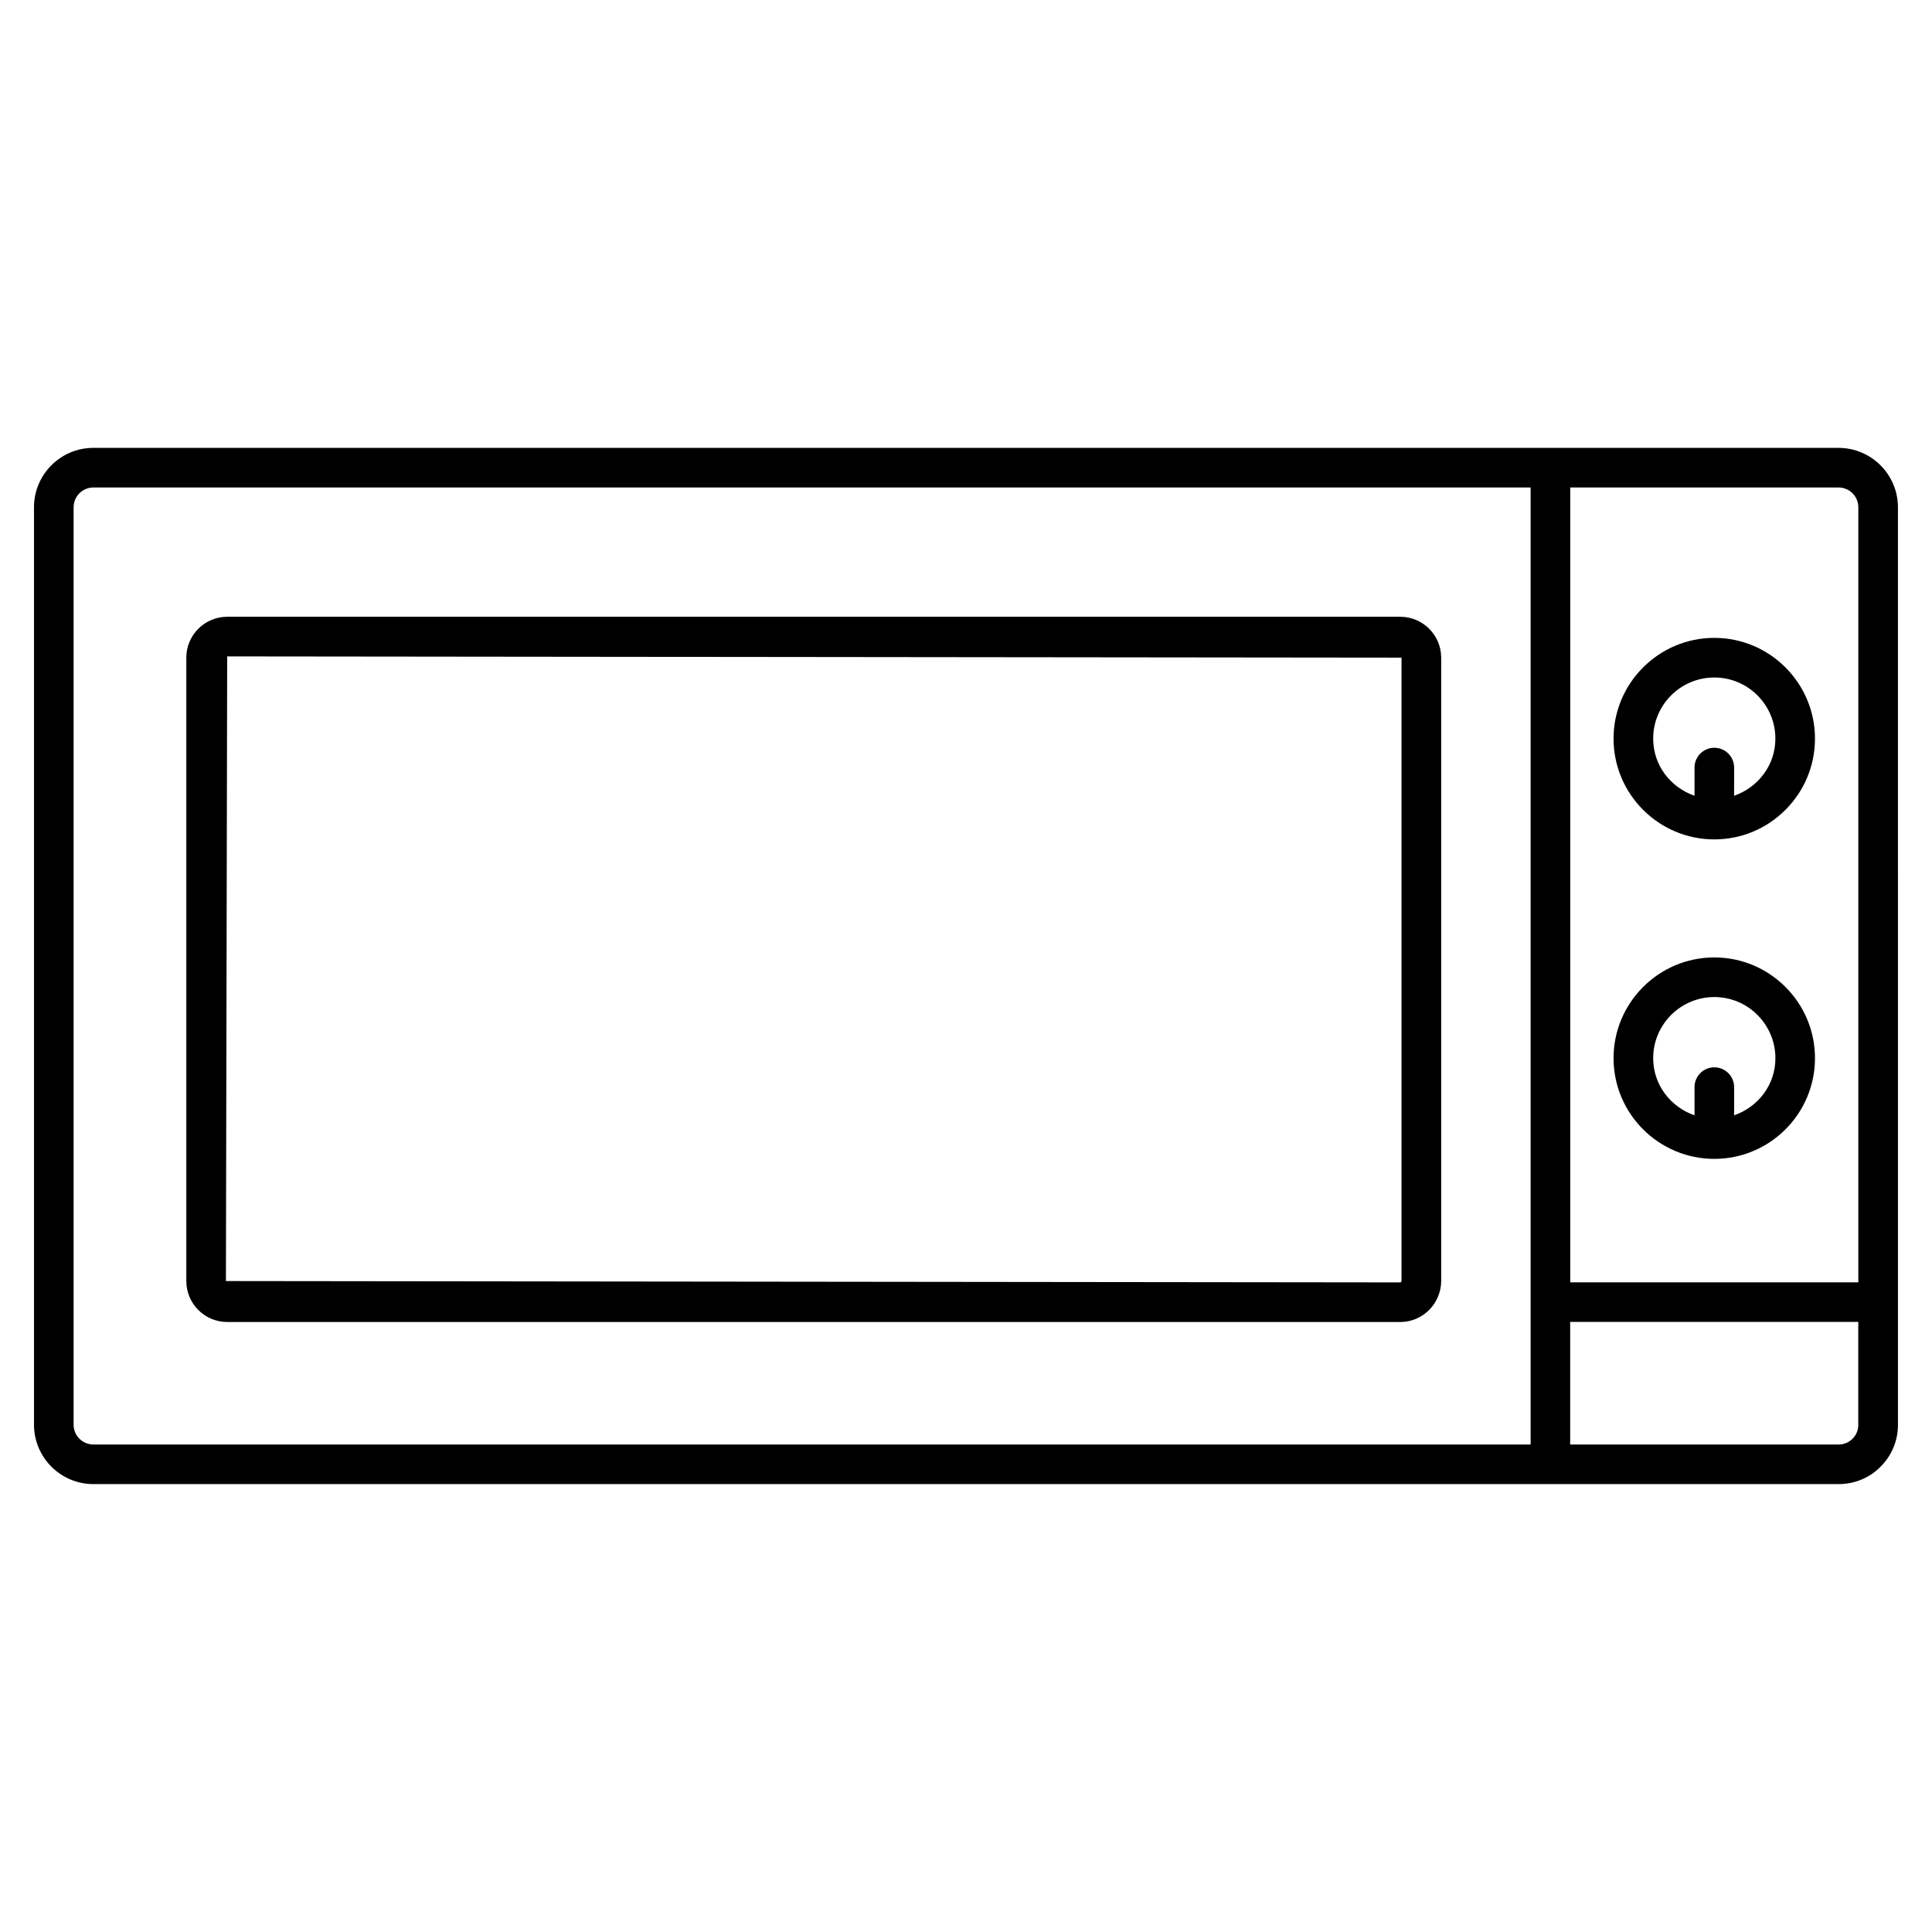
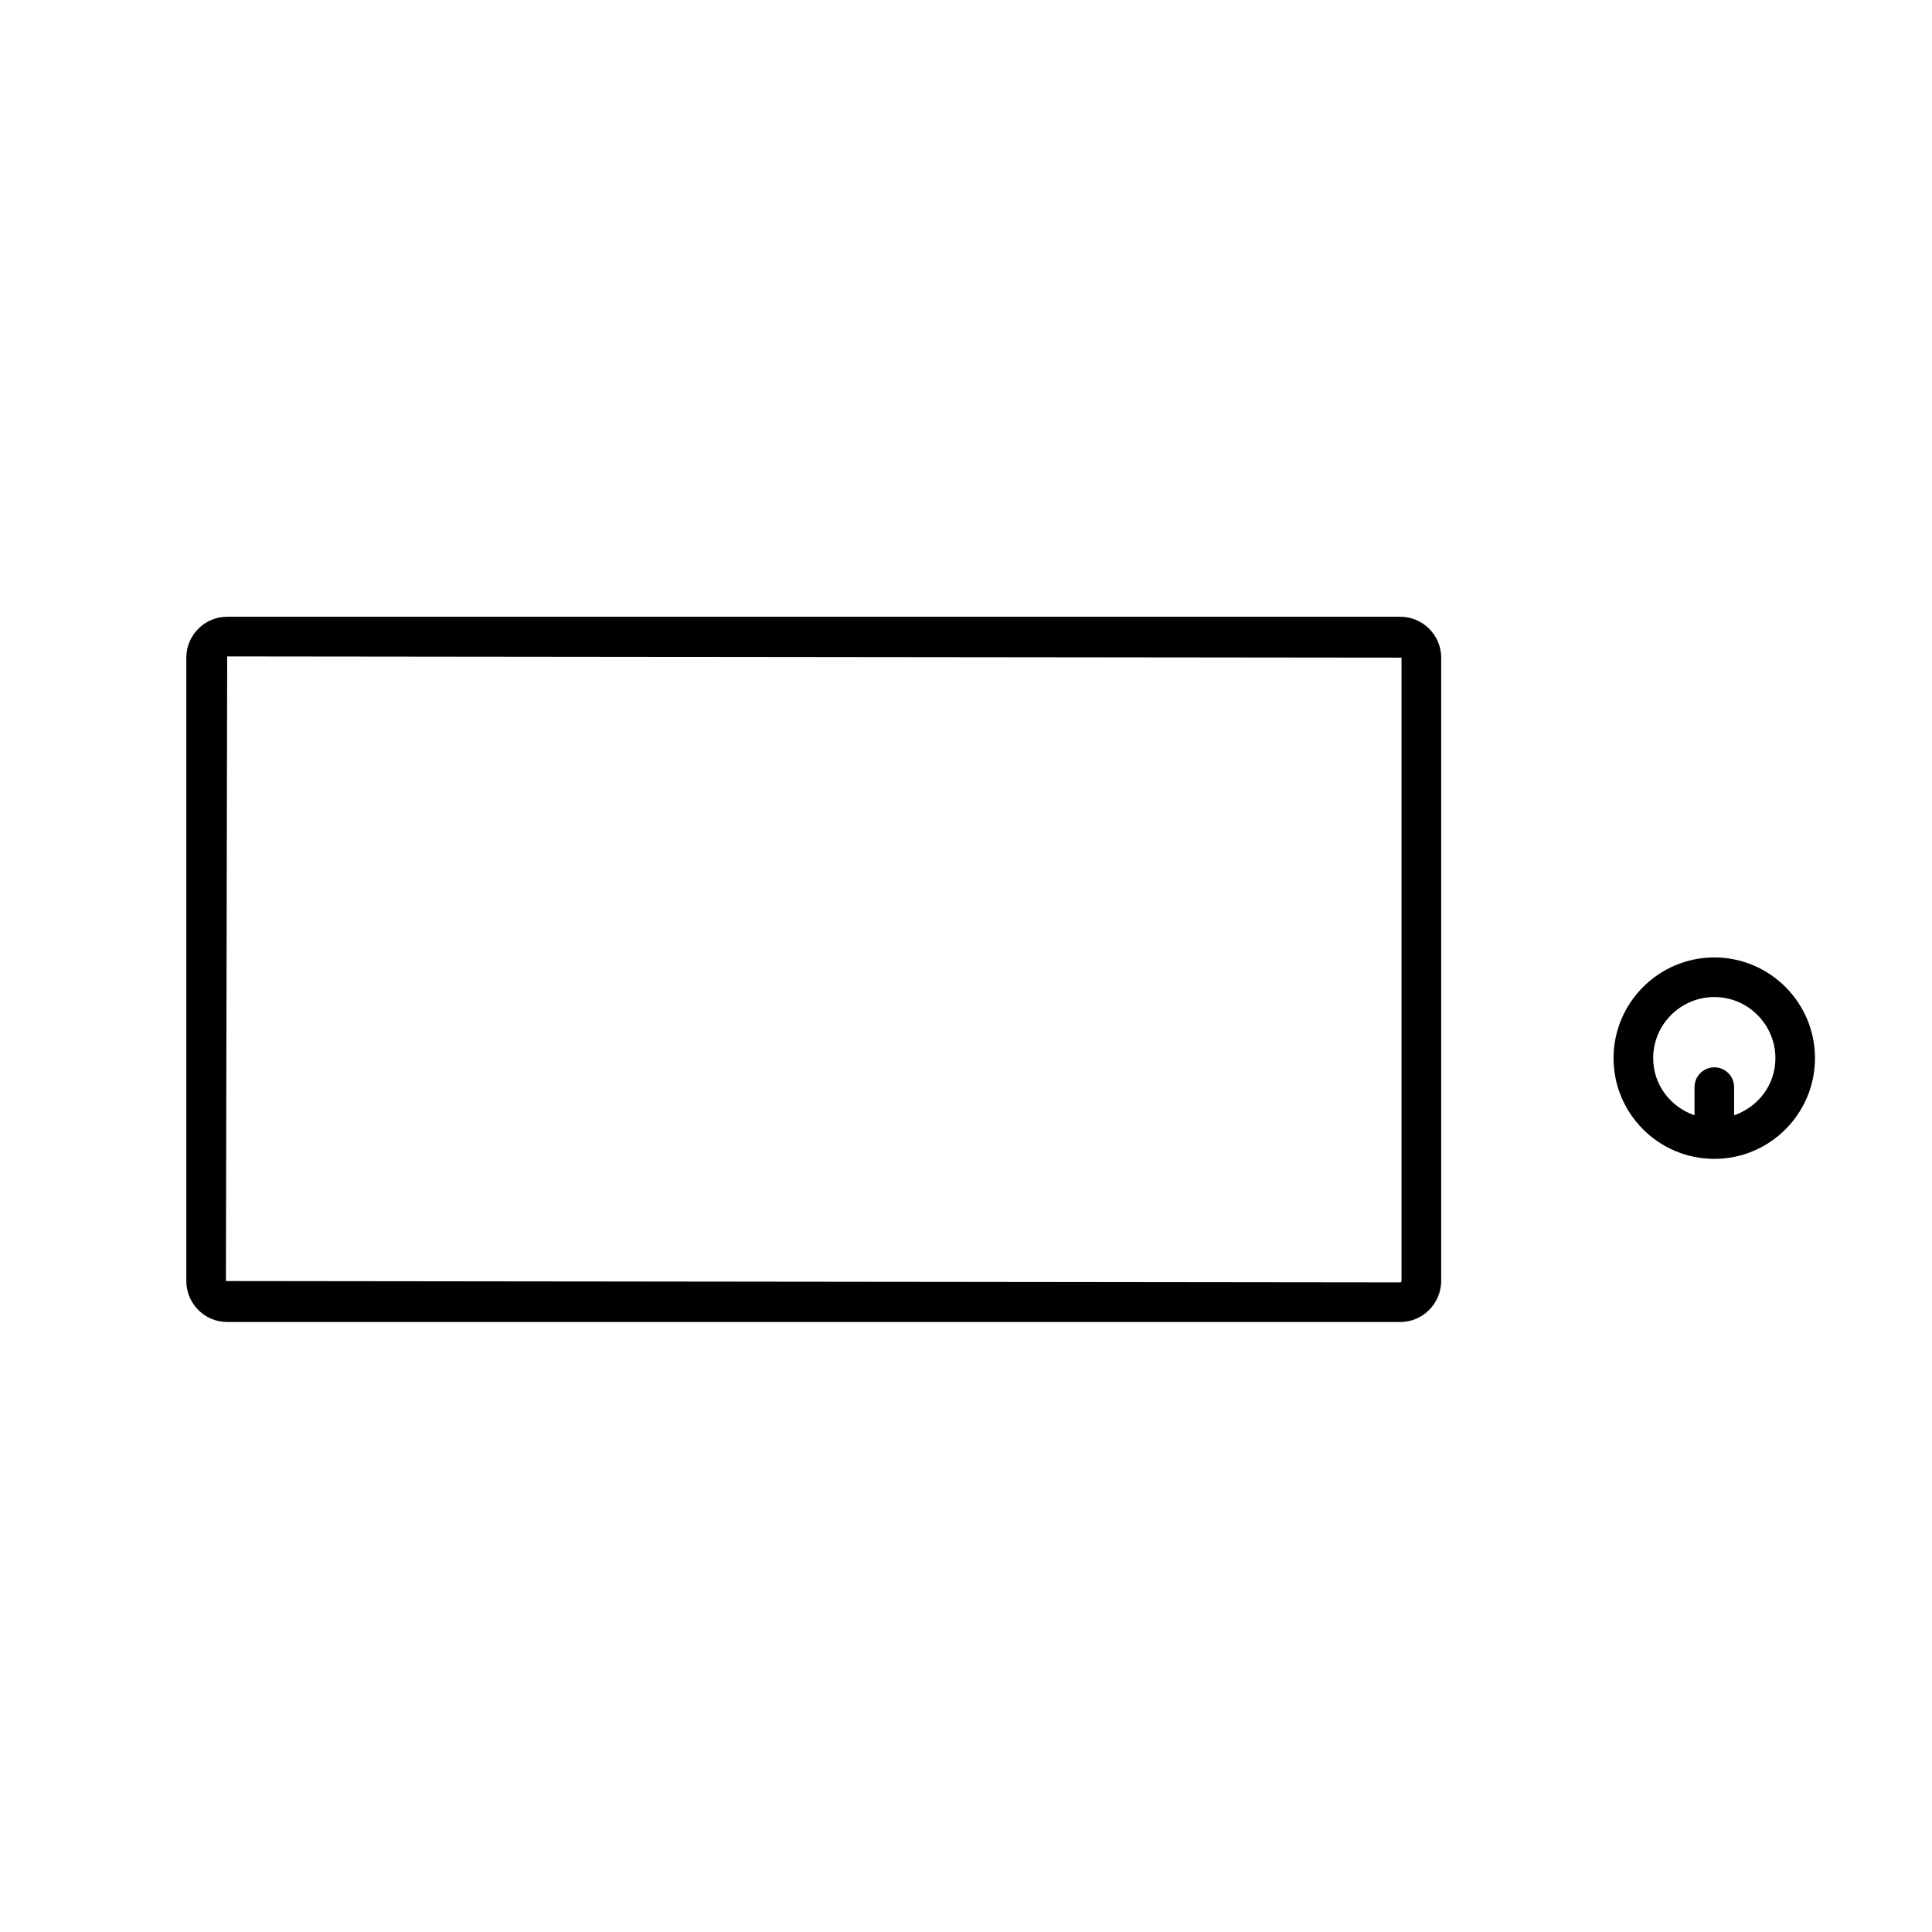
<svg xmlns="http://www.w3.org/2000/svg" fill="#000000" width="800px" height="800px" version="1.1" viewBox="144 144 512 512">
  <g>
-     <path d="m631.23 262.69h-462.48c-8.691 0-15.742 7.055-15.742 15.742v243.13c0 8.668 7.055 15.742 15.742 15.742h462.5c4.219 0 8.188-1.637 11.148-4.641 2.961-2.981 4.598-6.926 4.578-11.105l-0.004-243.12c0-8.691-7.074-15.746-15.742-15.746zm5.246 15.746v205.39h-76.348v-210.64h71.102c2.875 0 5.246 2.352 5.246 5.25zm-472.97 243.13v-243.13c0-2.898 2.352-5.246 5.246-5.246h380.88v253.62h-380.88c-2.898 0-5.25-2.352-5.25-5.25zm471.44 3.715c-0.988 0.988-2.289 1.531-3.715 1.531h-71.121v-32.496h76.348v27.27c0.02 1.387-0.523 2.711-1.512 3.695z" />
    <path d="m515.08 307.45h-310.87c-5.961 0-10.832 4.848-10.832 10.832v165.21c0 5.984 4.848 10.852 10.832 10.852h310.89c5.918 0 10.789-4.848 10.832-10.852v-165.21c-0.02-5.984-4.871-10.832-10.852-10.832zm0.336 176c0 0.23-0.168 0.398-0.336 0.398l-311.21-0.355 0.336-165.54 311.21 0.336z" />
-     <path d="m598.31 366.45c14.715 0 26.68-11.988 26.68-26.703s-11.965-26.703-26.68-26.703-26.703 11.988-26.703 26.703c0.004 14.715 11.988 26.703 26.703 26.703zm0-42.906c8.941 0 16.184 7.262 16.184 16.207 0 7.074-4.617 12.93-10.938 15.137l0.004-7.477c0-2.898-2.352-5.246-5.246-5.246-2.898 0-5.246 2.352-5.246 5.246v7.473c-6.34-2.203-10.957-8.062-10.957-15.137-0.004-8.941 7.258-16.203 16.199-16.203z" />
    <path d="m598.31 397.73c-14.715 0-26.703 11.988-26.703 26.703s11.988 26.68 26.703 26.68 26.68-11.965 26.68-26.68c0.004-14.715-11.961-26.703-26.68-26.703zm5.25 41.84v-7.473c0-2.898-2.352-5.246-5.246-5.246-2.898 0-5.246 2.352-5.246 5.246v7.473c-6.34-2.203-10.957-8.062-10.957-15.137 0-8.941 7.285-16.207 16.207-16.207s16.184 7.285 16.184 16.207c0.016 7.074-4.602 12.93-10.941 15.137z" />
  </g>
</svg>